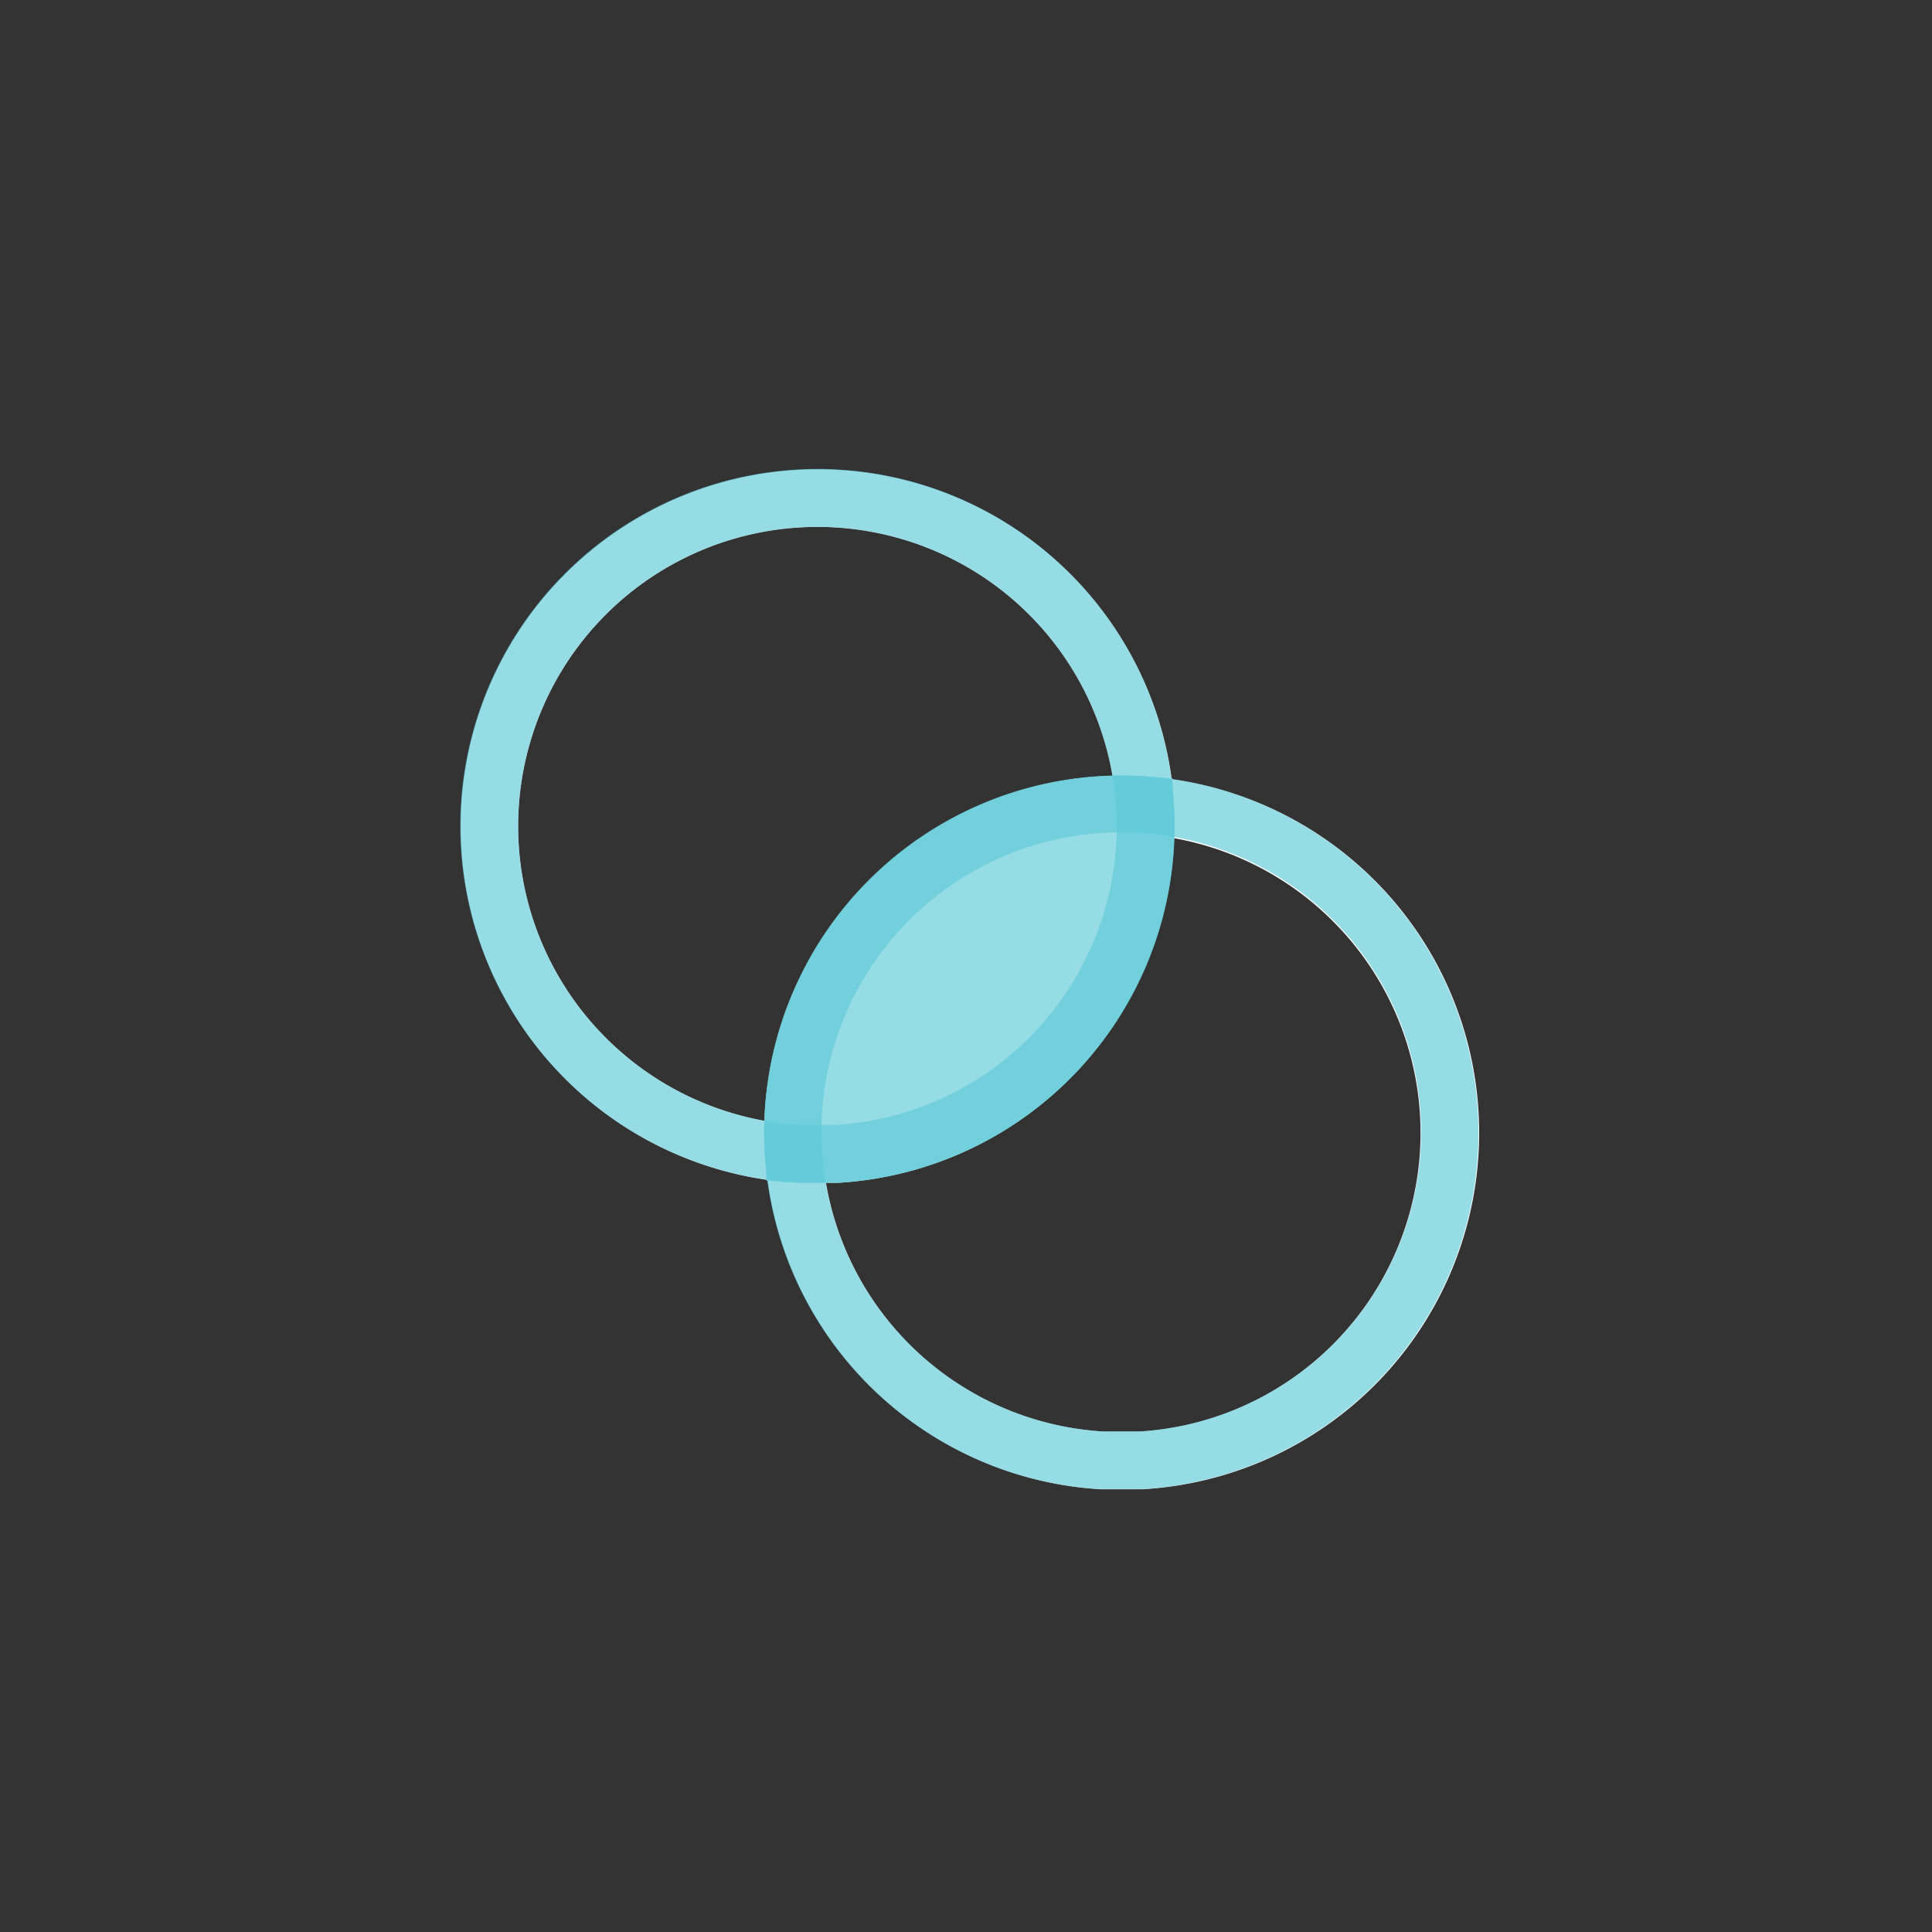
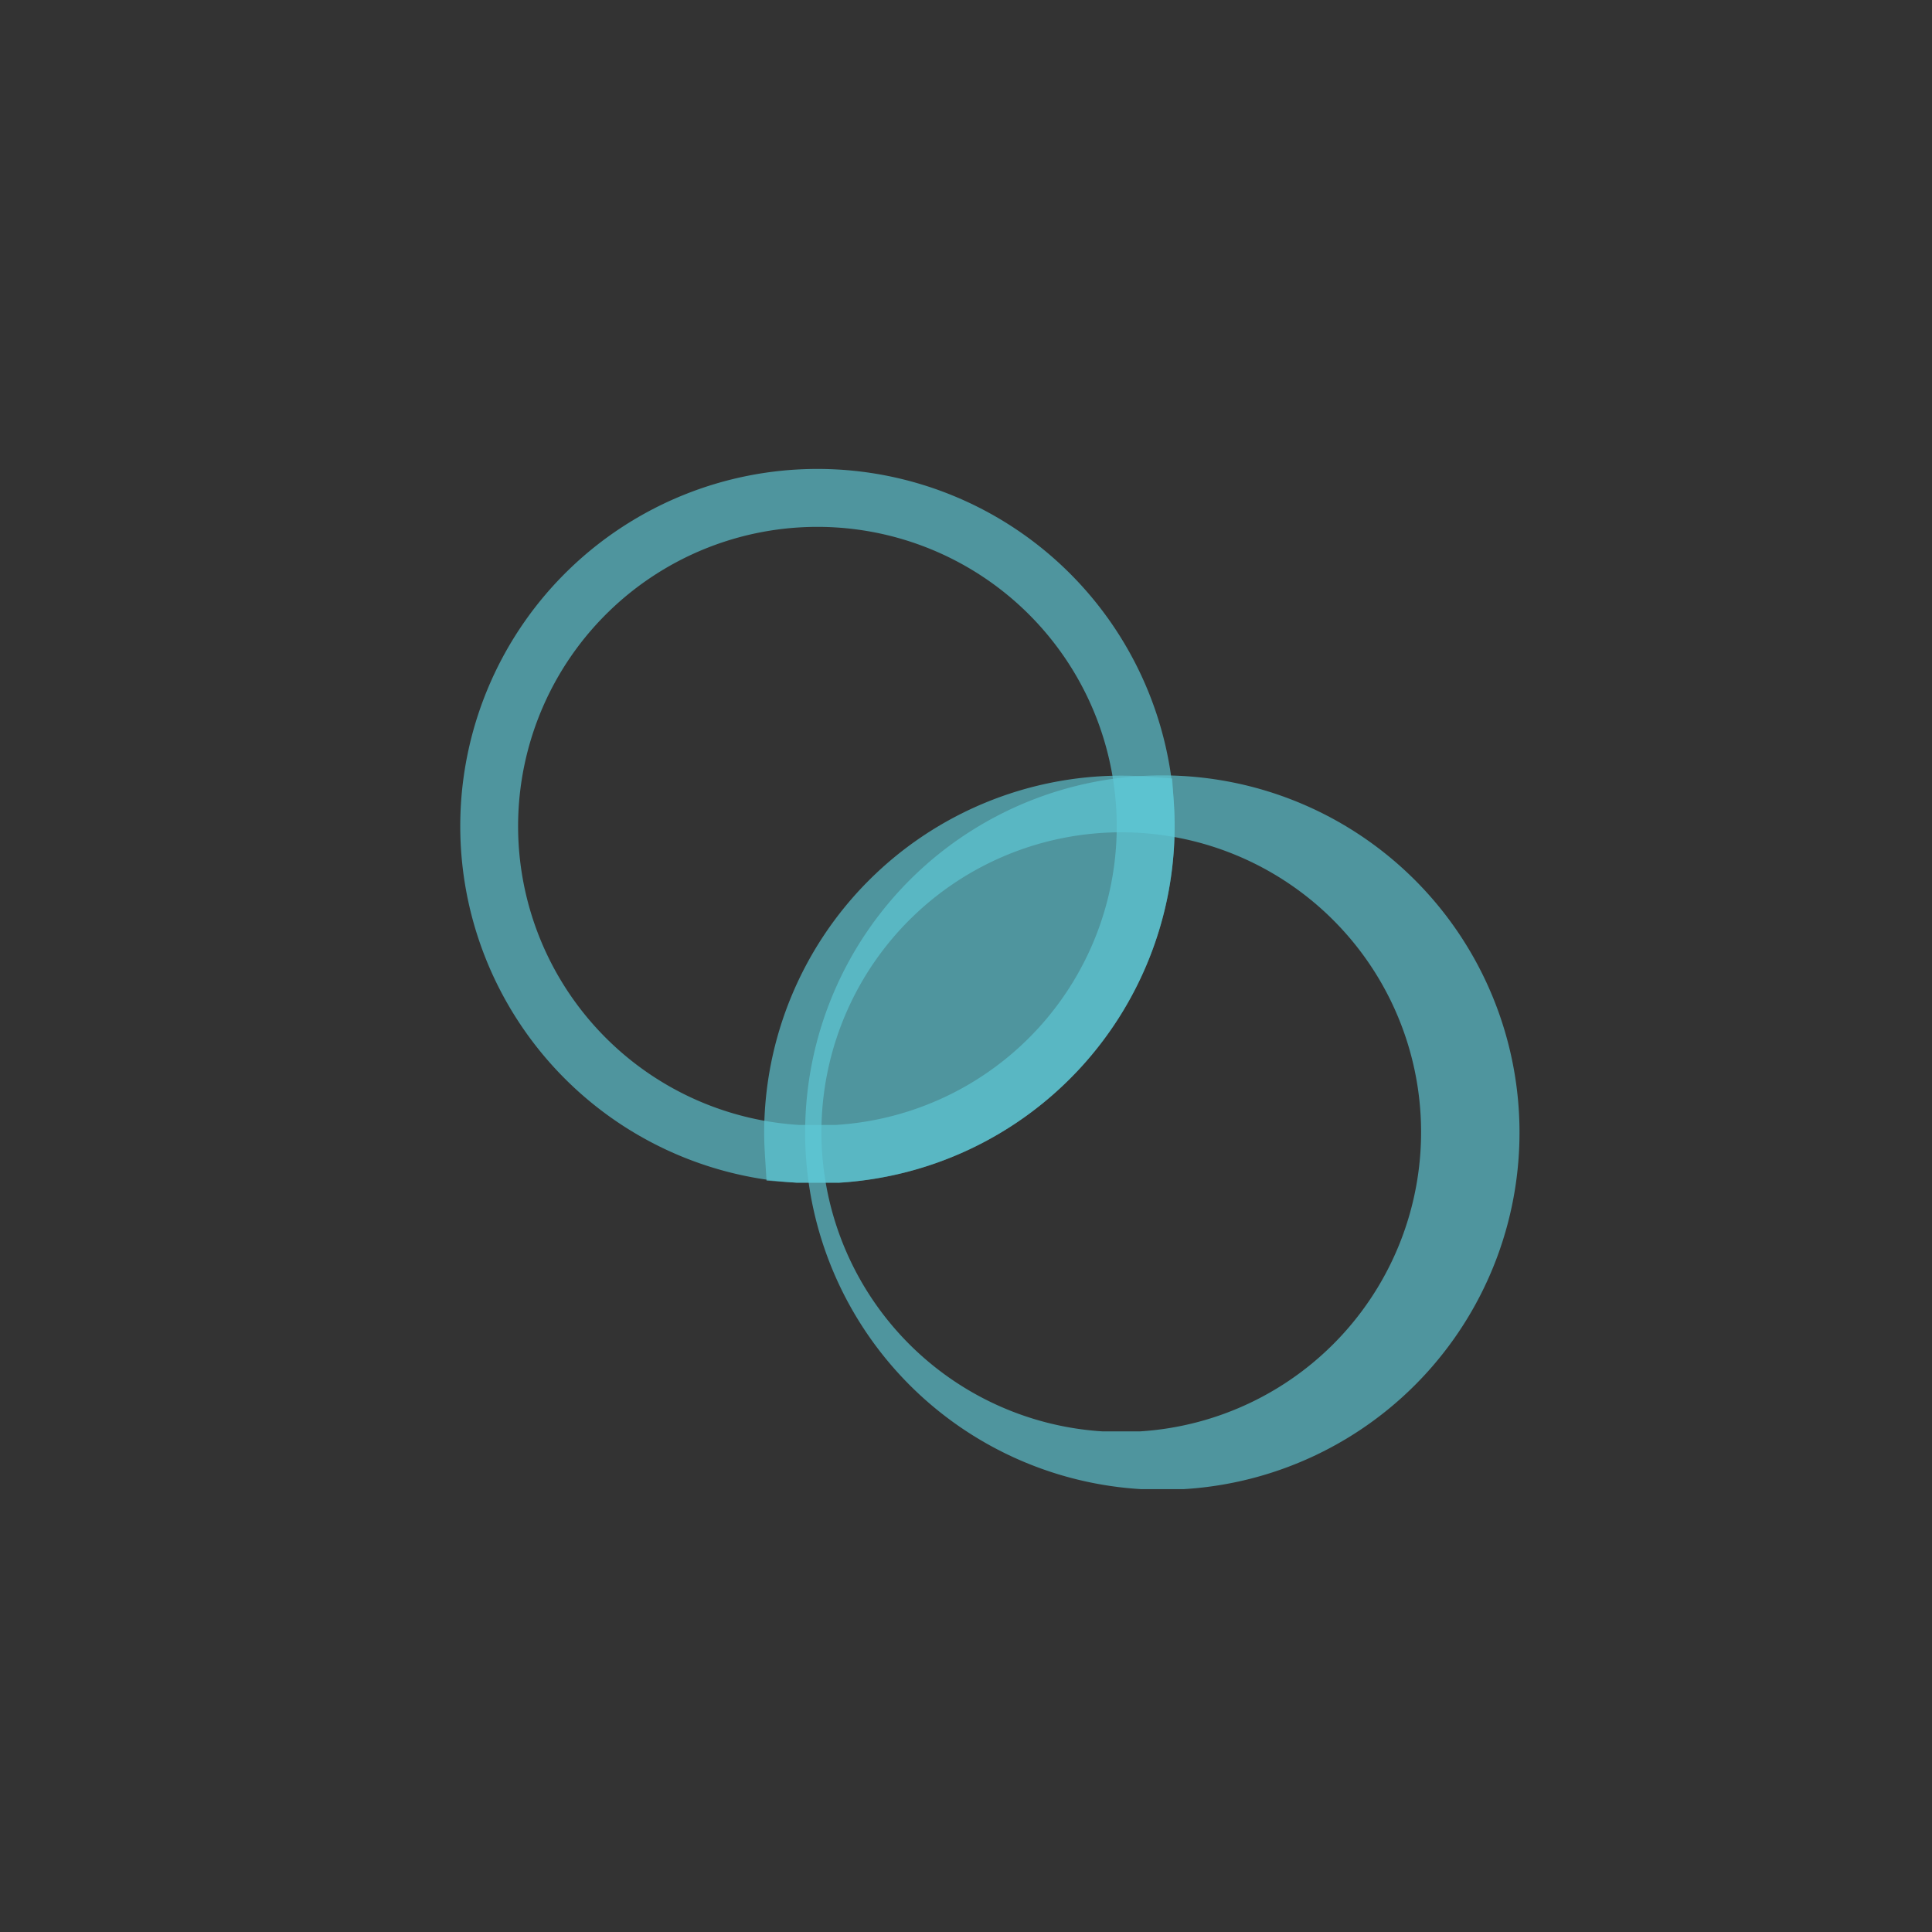
<svg xmlns="http://www.w3.org/2000/svg" id="bea89bf7-3698-4e17-9d3e-1b588629d675" data-name="Layer 1" width="334.49" height="334.49" viewBox="0 0 334.49 334.49">
  <rect x="0" y="0" width="334.49" height="334.49" fill="#333333" stroke="none" />
-   <path d="M203,134.92v-.15l-.16,0a61.82,61.82,0,1,0-70.09,69.49v.15h.16a61.86,61.86,0,0,0,57.63,53.43h7.25A61.82,61.82,0,0,0,203,134.92ZM89.71,143.05a51.82,51.82,0,0,1,102.9-8.73,61.88,61.88,0,0,0-60.26,59.73A51.85,51.85,0,0,1,89.71,143.05Zm107.6,104.79h-6.37A51.86,51.86,0,0,1,143,204.78h2.11a61.83,61.83,0,0,0,58.16-59.66,51.82,51.82,0,0,1-6,102.73Z" style="fill:#fff" />
  <path d="M145,204.76H137.9a61.84,61.84,0,1,1,7.25,0Zm-6.67-10h6.38a51.82,51.82,0,1,0-6.38,0Z" style="fill:#5ecad7;opacity:0.65" />
-   <path d="M197.61,257.82H190.5a61.84,61.84,0,1,1,7.25,0Zm-6.67-10h6.37a51.91,51.91,0,1,0-6.37,0Z" style="fill:#5ecad7;opacity:0.65" />
+   <path d="M197.61,257.82a61.84,61.84,0,1,1,7.25,0Zm-6.67-10h6.37a51.91,51.91,0,1,0-6.37,0Z" style="fill:#5ecad7;opacity:0.65" />
  <g style="opacity:0.65">
    <path d="M137.3,196.08c0,1.22,0,2.42.13,3.61l.76.07h6.68A56.84,56.84,0,0,0,198.36,143c0-1.22-.05-2.42-.12-3.61-1.36-.1-2.73-.16-4.11-.16A56.83,56.83,0,0,0,137.3,196.08Z" style="fill:#5ecad7" />
    <path d="M145,204.76H137.9l-.59-.05-.23,0-4.37-.31-.27-4.36c-.09-1.49-.14-2.73-.14-3.93a61.9,61.9,0,0,1,61.83-61.82c1.37,0,2.79.05,4.47.17l4.35.32.28,4.36c.09,1.48.13,2.72.13,3.92a61.86,61.86,0,0,1-58.21,61.72Zm-2.69-10h2.4a51.85,51.85,0,0,0,48.63-50.5A51.89,51.89,0,0,0,142.32,194.76Z" style="fill:#5ecad7" />
  </g>
</svg>